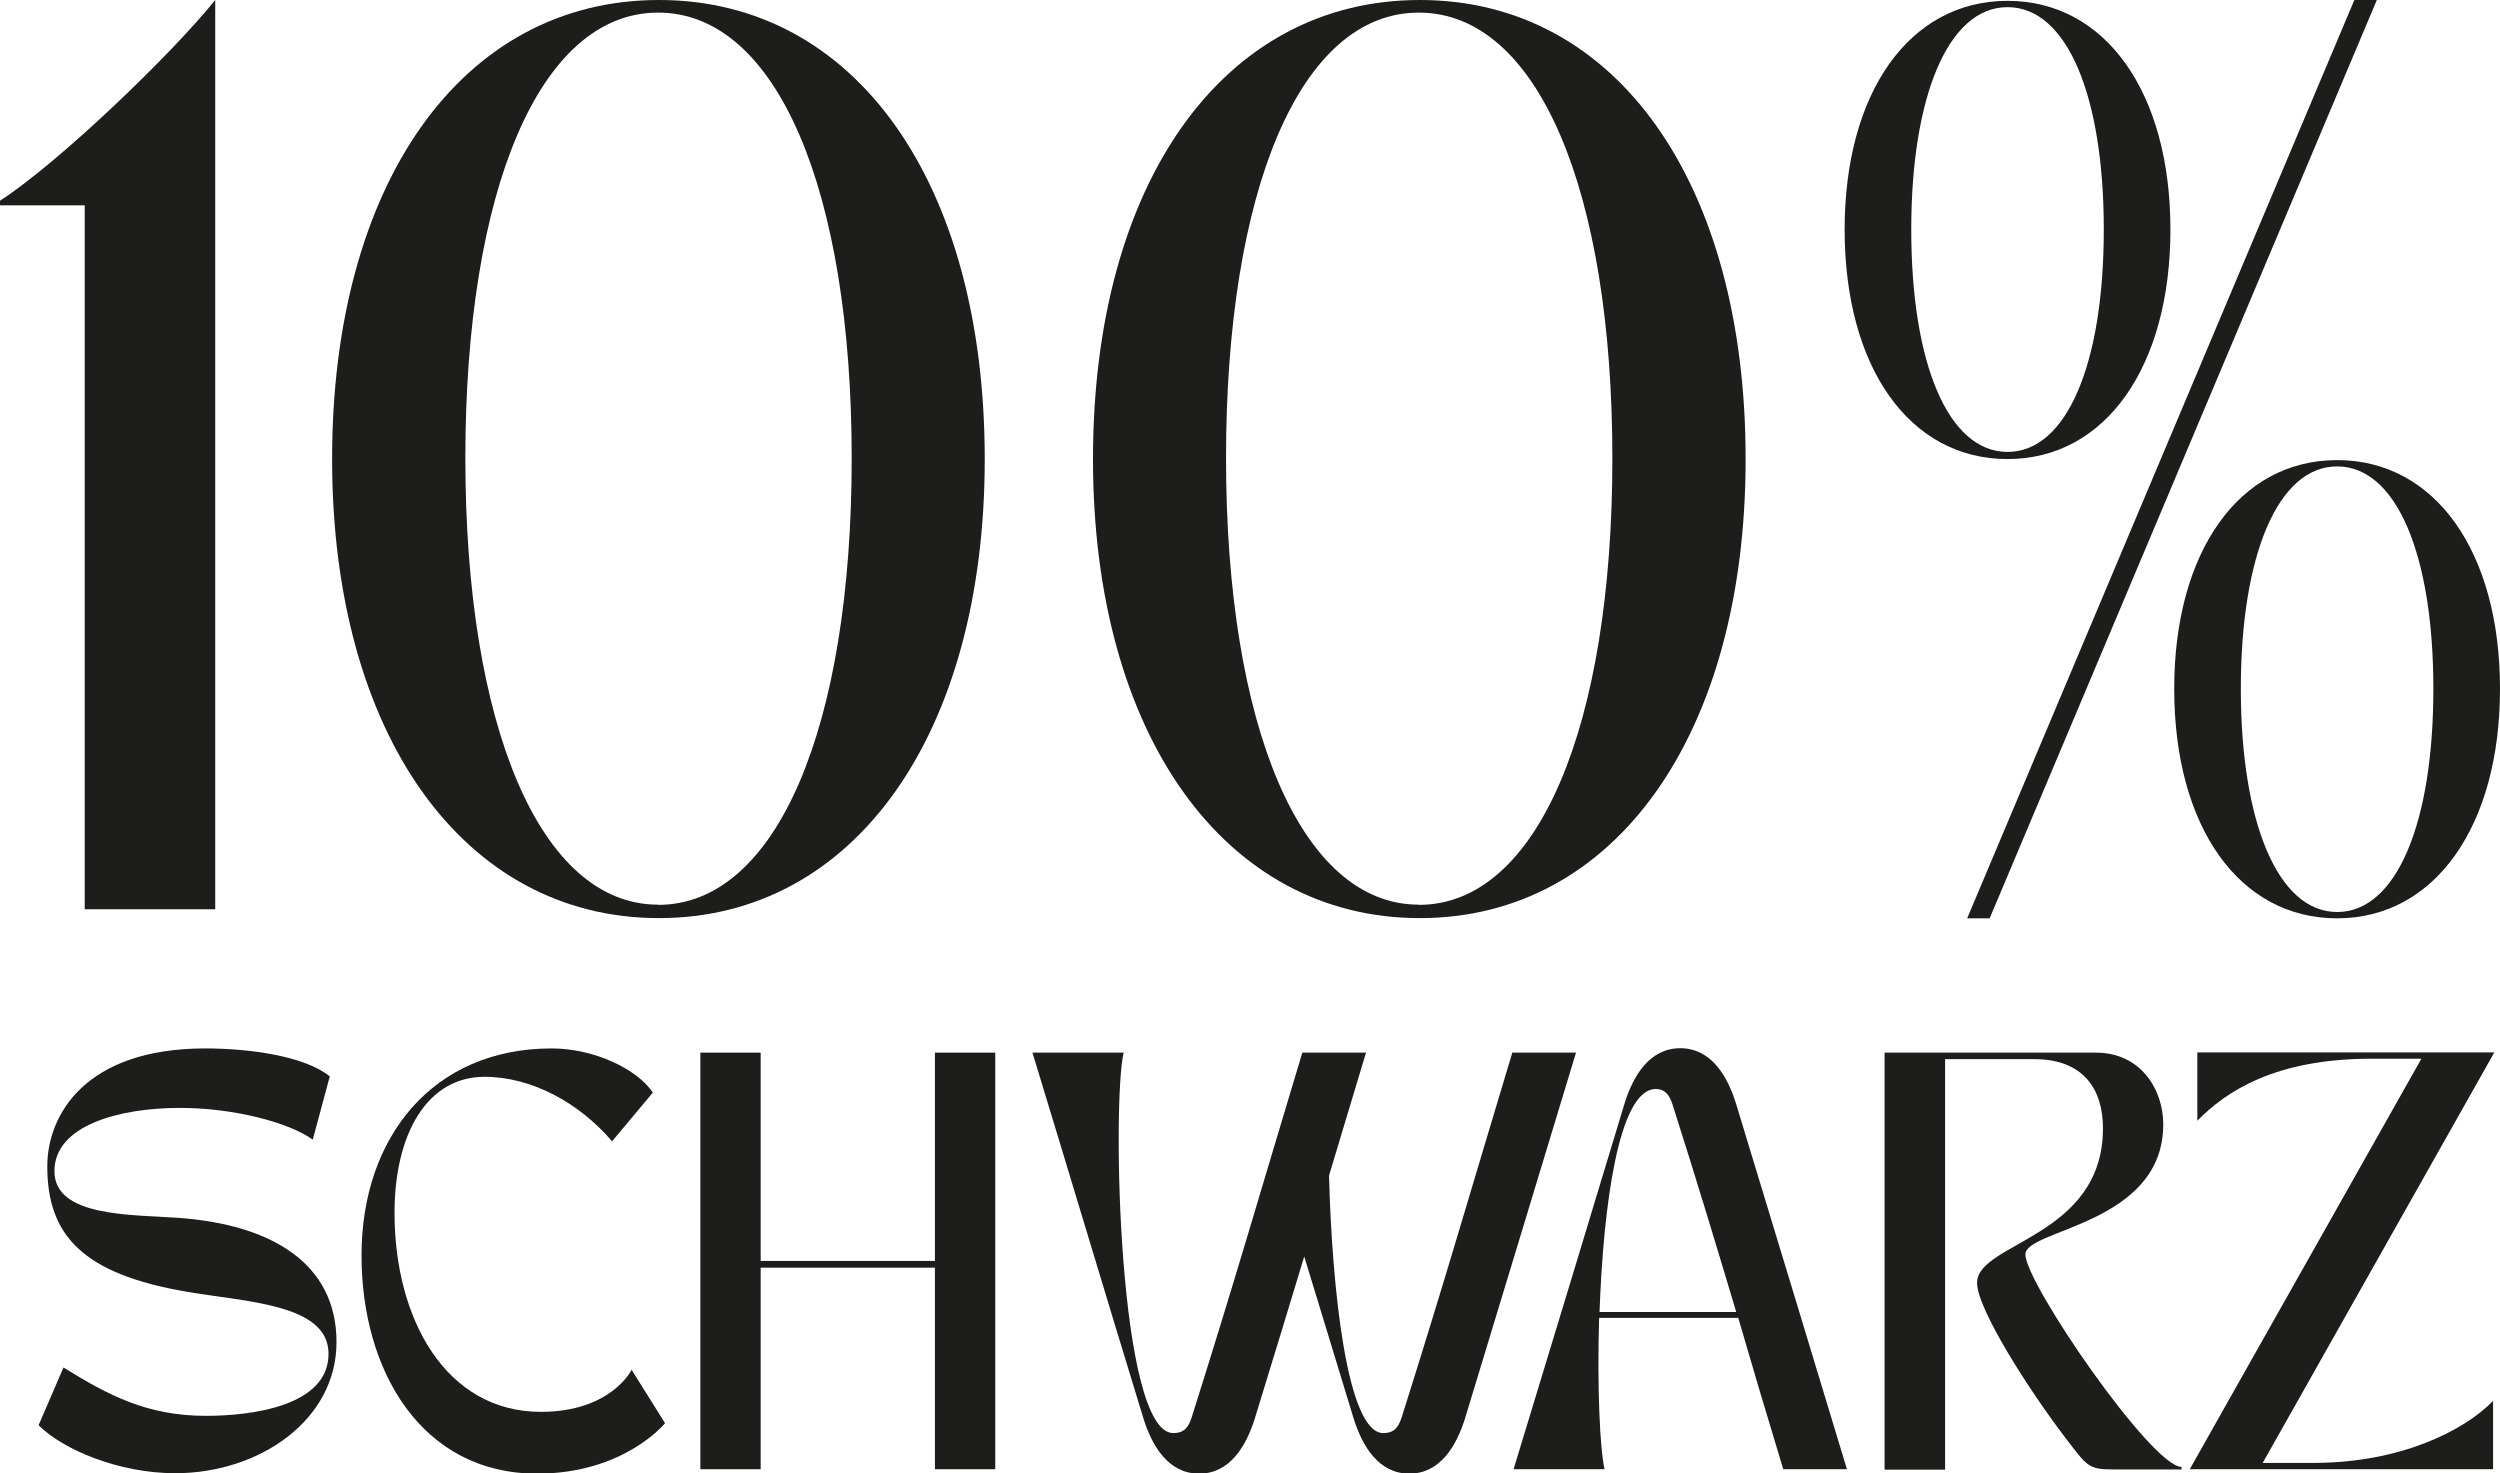
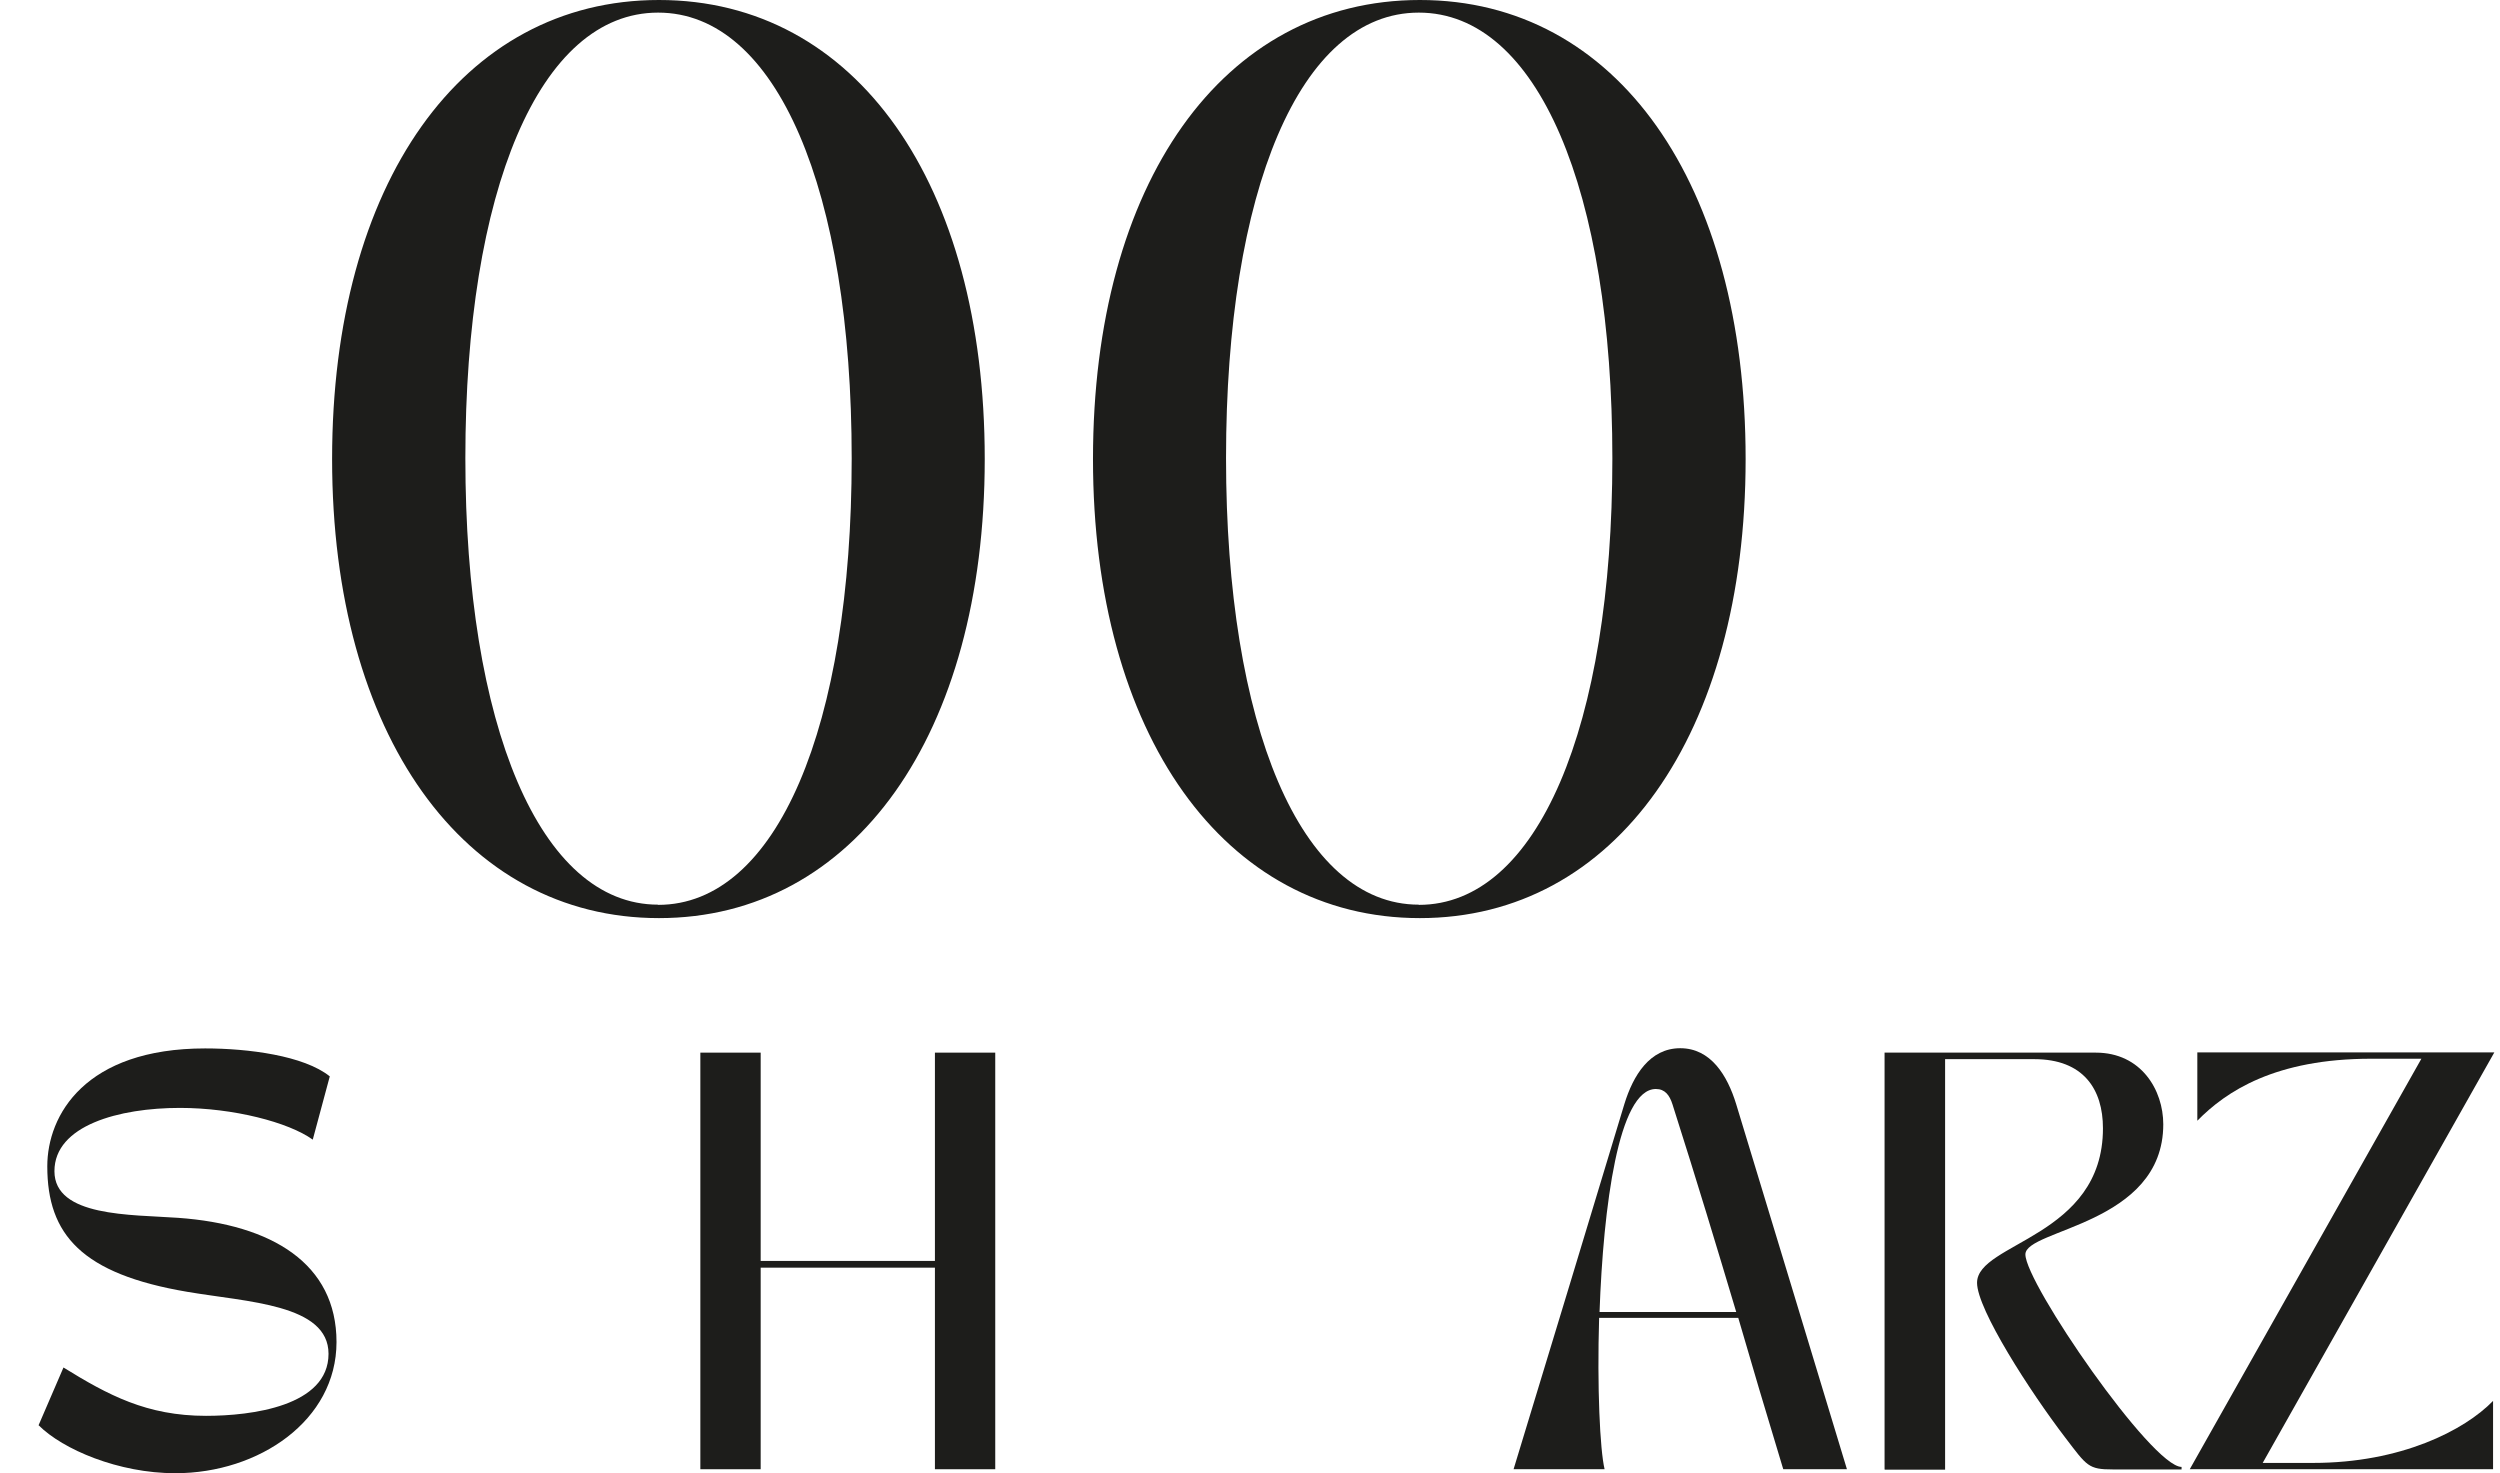
<svg xmlns="http://www.w3.org/2000/svg" id="Ebene_1" data-name="Ebene 1" viewBox="0 0 118.94 70.1">
  <defs>
    <style>      .cls-1 {        fill: #1d1d1b;      }    </style>
  </defs>
-   <path class="cls-1" d="M0,9.55C2.78,7.75,8.14,2.61,10.24,0v43.26h-6.21V9.77H0v-.21Z" />
  <path class="cls-1" d="M15.8,21.84C15.8,8.74,21.97,0,31.35,0s15.5,8.74,15.5,21.84-6.21,21.84-15.5,21.84-15.55-8.74-15.55-21.84ZM31.31,43.05c5.65,0,9.21-8.48,9.21-21.24S36.96.6,31.31.6s-9.17,8.48-9.17,21.2,3.55,21.24,9.17,21.24Z" />
  <path class="cls-1" d="M52,21.84c0-13.11,6.17-21.84,15.55-21.84s15.5,8.74,15.5,21.84-6.21,21.84-15.5,21.84-15.55-8.74-15.55-21.84ZM67.5,43.05c5.65,0,9.21-8.48,9.21-21.24S73.16.6,67.5.6s-9.17,8.48-9.17,21.2,3.55,21.24,9.17,21.24Z" />
-   <path class="cls-1" d="M87.76,10.92c0-6.51,3.08-10.88,7.75-10.88s7.75,4.37,7.75,10.88-3.08,10.92-7.75,10.92-7.75-4.37-7.75-10.92ZM90.93,10.92c0,6.38,1.76,10.58,4.58,10.58s4.58-4.2,4.58-10.58-1.76-10.58-4.58-10.58-4.58,4.24-4.58,10.58ZM112.01,0h1.07l-18.42,43.69h-1.07L112.01,0ZM103.44,32.77c0-6.51,3.08-10.88,7.75-10.88s7.75,4.37,7.75,10.88-3.08,10.92-7.75,10.92-7.75-4.37-7.75-10.92ZM111.19,43.39c2.83,0,4.58-4.24,4.58-10.62s-1.76-10.58-4.58-10.58-4.58,4.24-4.58,10.58,1.76,10.62,4.58,10.62Z" />
  <path class="cls-1" d="M1.83,67.82l1.19-2.76c2.12,1.31,3.96,2.3,6.78,2.3,2.16,0,5.83-.46,5.83-2.95,0-2.36-3.85-2.46-6.72-2.95-5.02-.85-6.66-2.72-6.66-5.97,0-2.44,1.8-5.61,7.51-5.61,2.04,0,4.7.34,5.93,1.33l-.81,3.01c-1.15-.83-3.79-1.51-6.32-1.51-2.89,0-5.97.83-5.97,3.01s3.63,2.06,5.89,2.22c4.46.32,7.53,2.18,7.53,5.91s-3.69,6.24-7.67,6.24c-2.7,0-5.35-1.13-6.5-2.28Z" />
-   <path class="cls-1" d="M17.2,59.73c0-5.65,3.41-9.85,9.04-9.85,2.04,0,4.08.99,4.82,2.1l-1.94,2.32c-1.57-1.84-3.83-3.07-6.07-3.07-2.72,0-4.28,2.7-4.28,6.48,0,5.04,2.44,9.46,6.96,9.46,3.35,0,4.32-2,4.32-2l1.59,2.54s-1.94,2.4-6.09,2.4c-5.51,0-8.35-4.92-8.35-10.37Z" />
  <path class="cls-1" d="M33.32,50.08h2.87v9.91h8.29v-9.91h2.87v19.82h-2.87v-9.59h-8.29v9.59h-2.87v-19.82Z" />
-   <path class="cls-1" d="M53.46,50.08c-.56,2.32-.26,18.1,2.36,18.1.44,0,.69-.18.87-.73,2.08-6.58,3.23-10.61,5.27-17.37h3.03c-.65,2.18-1.23,4.06-1.76,5.85.14,5.33.85,12.25,2.58,12.25.44,0,.69-.18.87-.73,2.08-6.58,3.23-10.61,5.27-17.37h3.03c-2.04,6.76-3.27,10.76-5.27,17.37-.42,1.37-1.21,2.66-2.66,2.66s-2.24-1.29-2.66-2.66c-.89-2.89-1.61-5.31-2.34-7.67-.71,2.36-1.45,4.76-2.34,7.67-.42,1.37-1.21,2.66-2.66,2.66s-2.24-1.29-2.66-2.66c-2.02-6.6-3.21-10.61-5.27-17.37h4.32Z" />
  <path class="cls-1" d="M72.01,69.9c2.06-6.76,3.27-10.76,5.27-17.37.42-1.37,1.21-2.66,2.66-2.66s2.24,1.29,2.66,2.66c2,6.6,3.23,10.61,5.27,17.37h-3.03c-.83-2.74-1.51-5.02-2.14-7.2h-6.62c-.1,3.29.04,6.28.26,7.2h-4.32ZM82.6,62.41c-.93-3.11-1.82-6.07-3.03-9.87-.14-.44-.36-.73-.79-.73-1.78,0-2.5,5.59-2.68,10.61h6.5Z" />
  <path class="cls-1" d="M89.66,69.9v-19.82h10.05c2.16,0,3.21,1.78,3.21,3.41,0,4.78-6.56,4.98-6.56,6.19,0,1.37,6.01,10.11,7.43,10.11v.12h-3.27c-1.17,0-1.23-.16-2.26-1.51-1.67-2.18-4.2-6.11-4.2-7.37,0-1.92,5.99-2.16,5.99-7.35,0-1.86-.93-3.29-3.27-3.29h-4.24v19.53h-2.87Z" />
  <path class="cls-1" d="M115.21,50.37h-2.4c-4.56,0-6.9,1.55-8.27,2.95v-3.25h14.13l-11.02,19.53h2.4c4.18,0,7.2-1.55,8.56-2.95v3.25h-14.43l11.02-19.53Z" />
</svg>